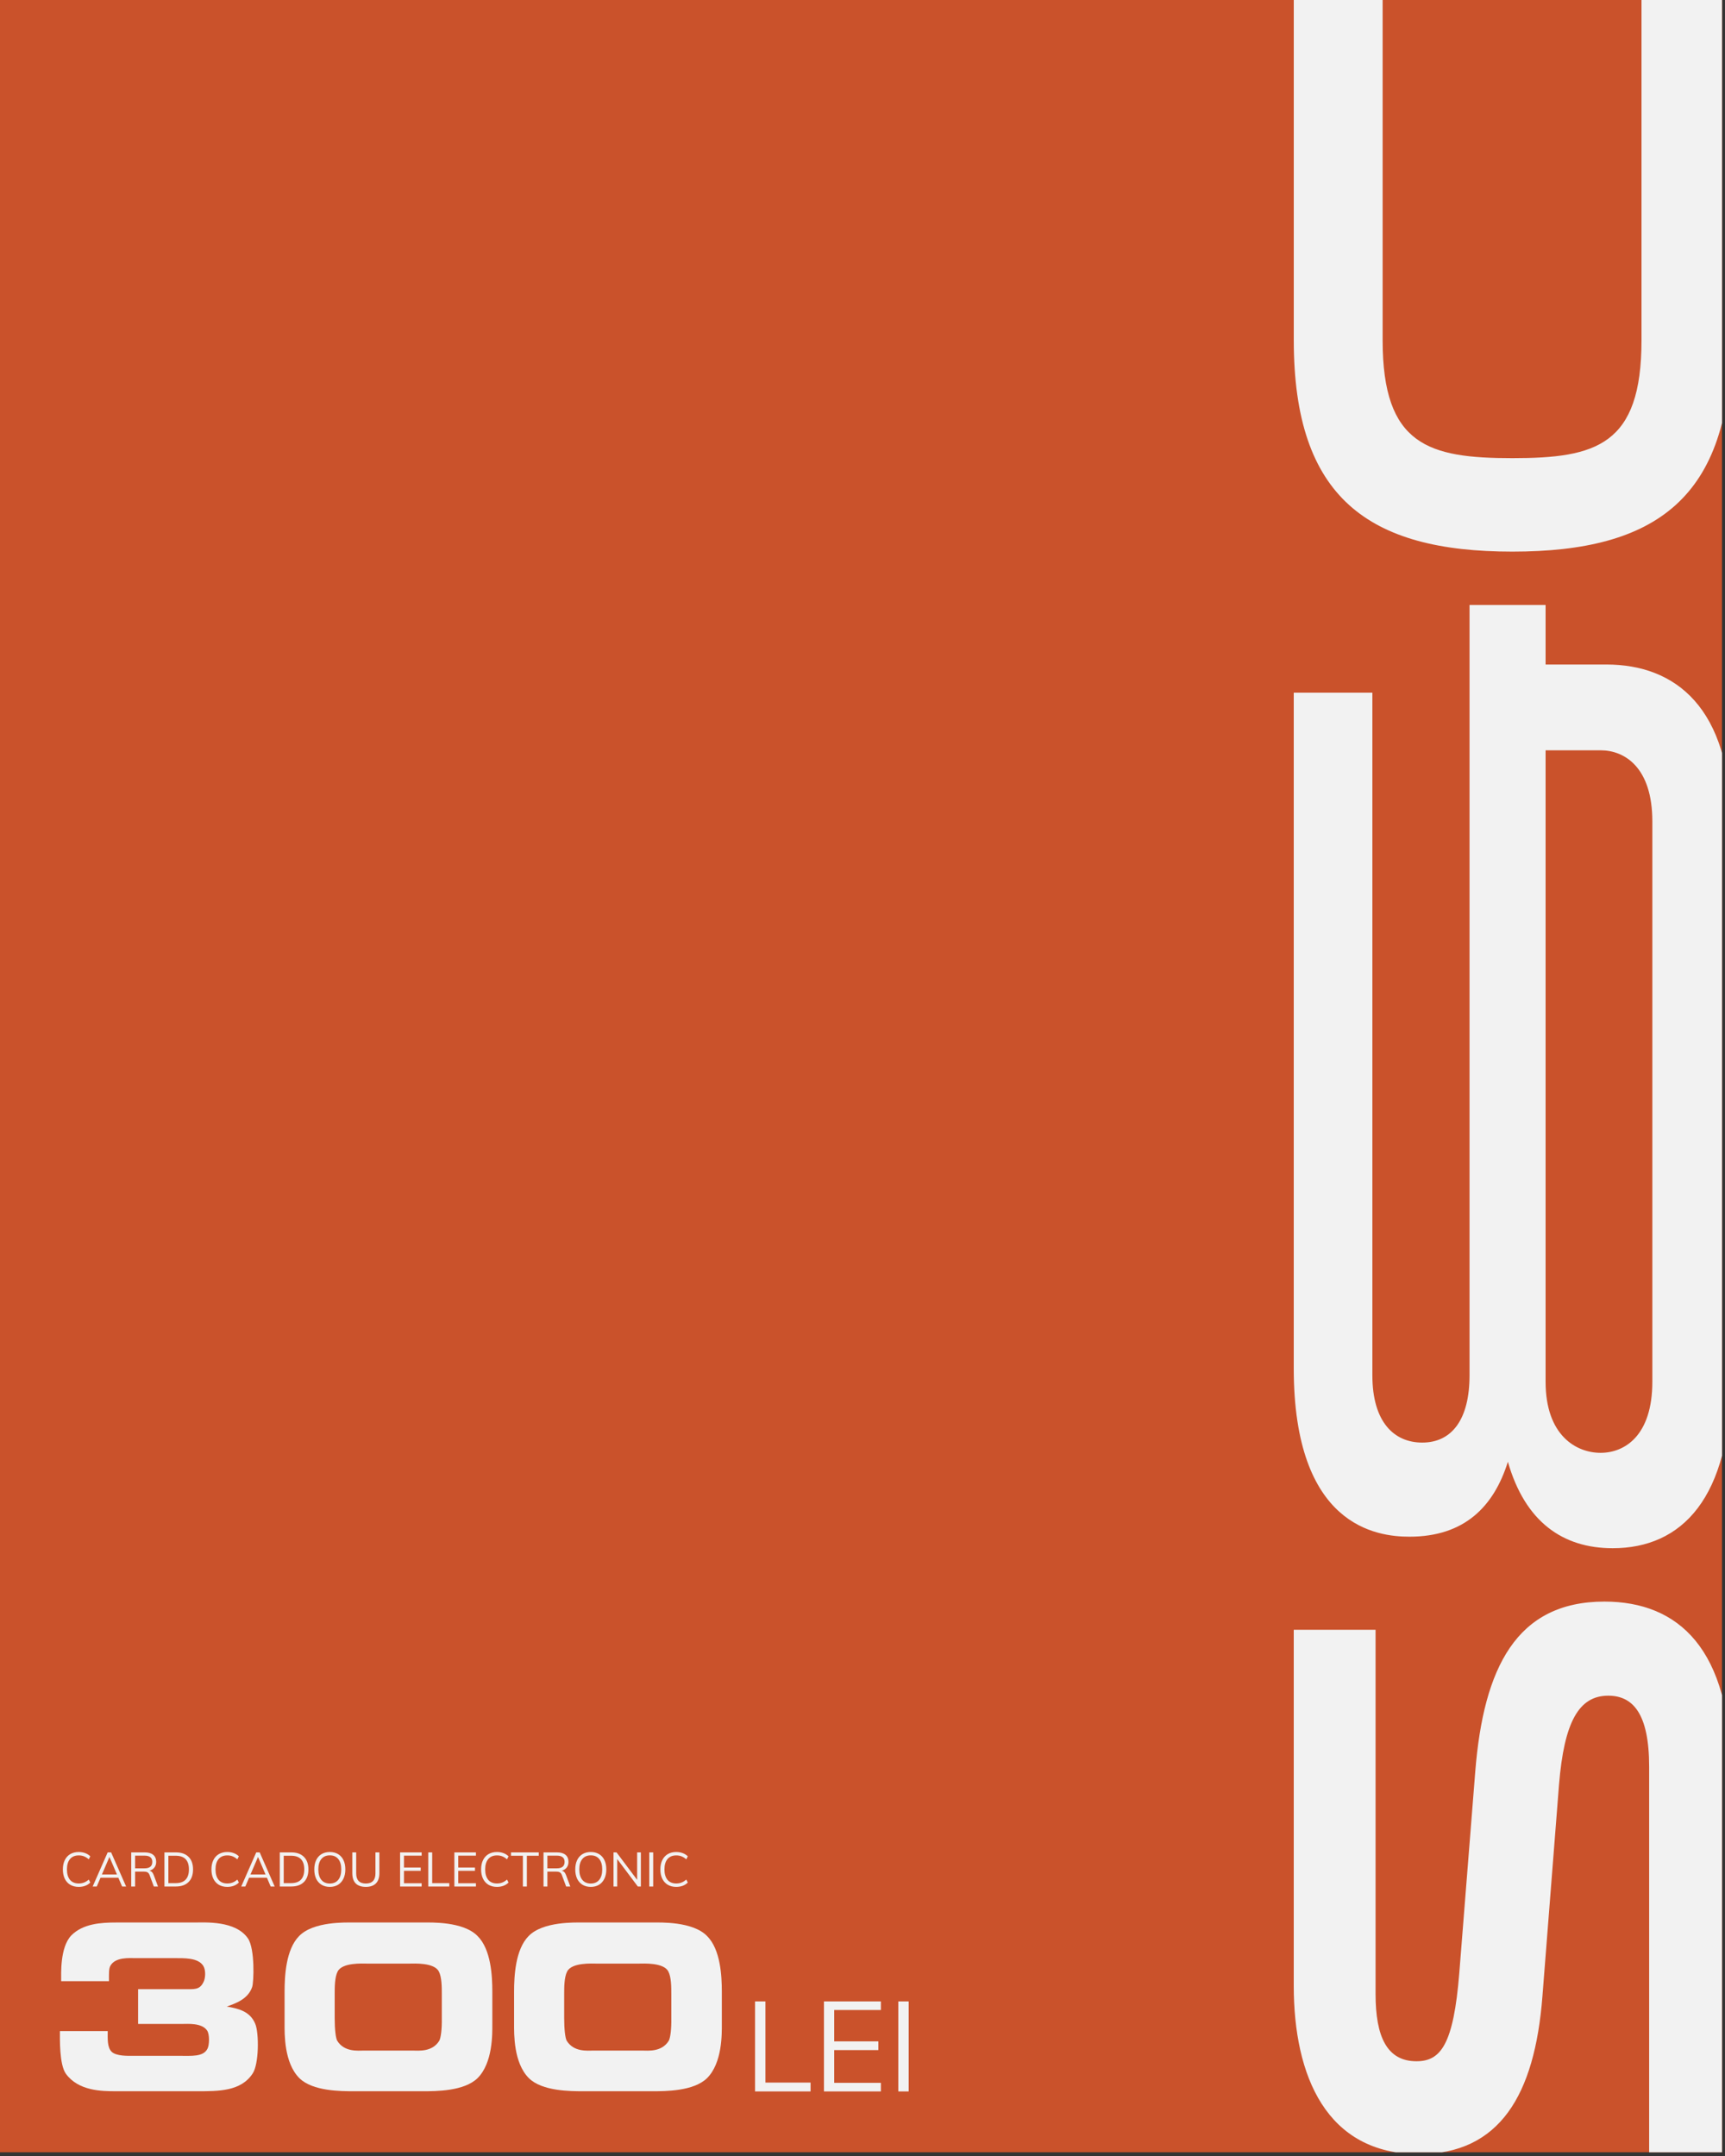
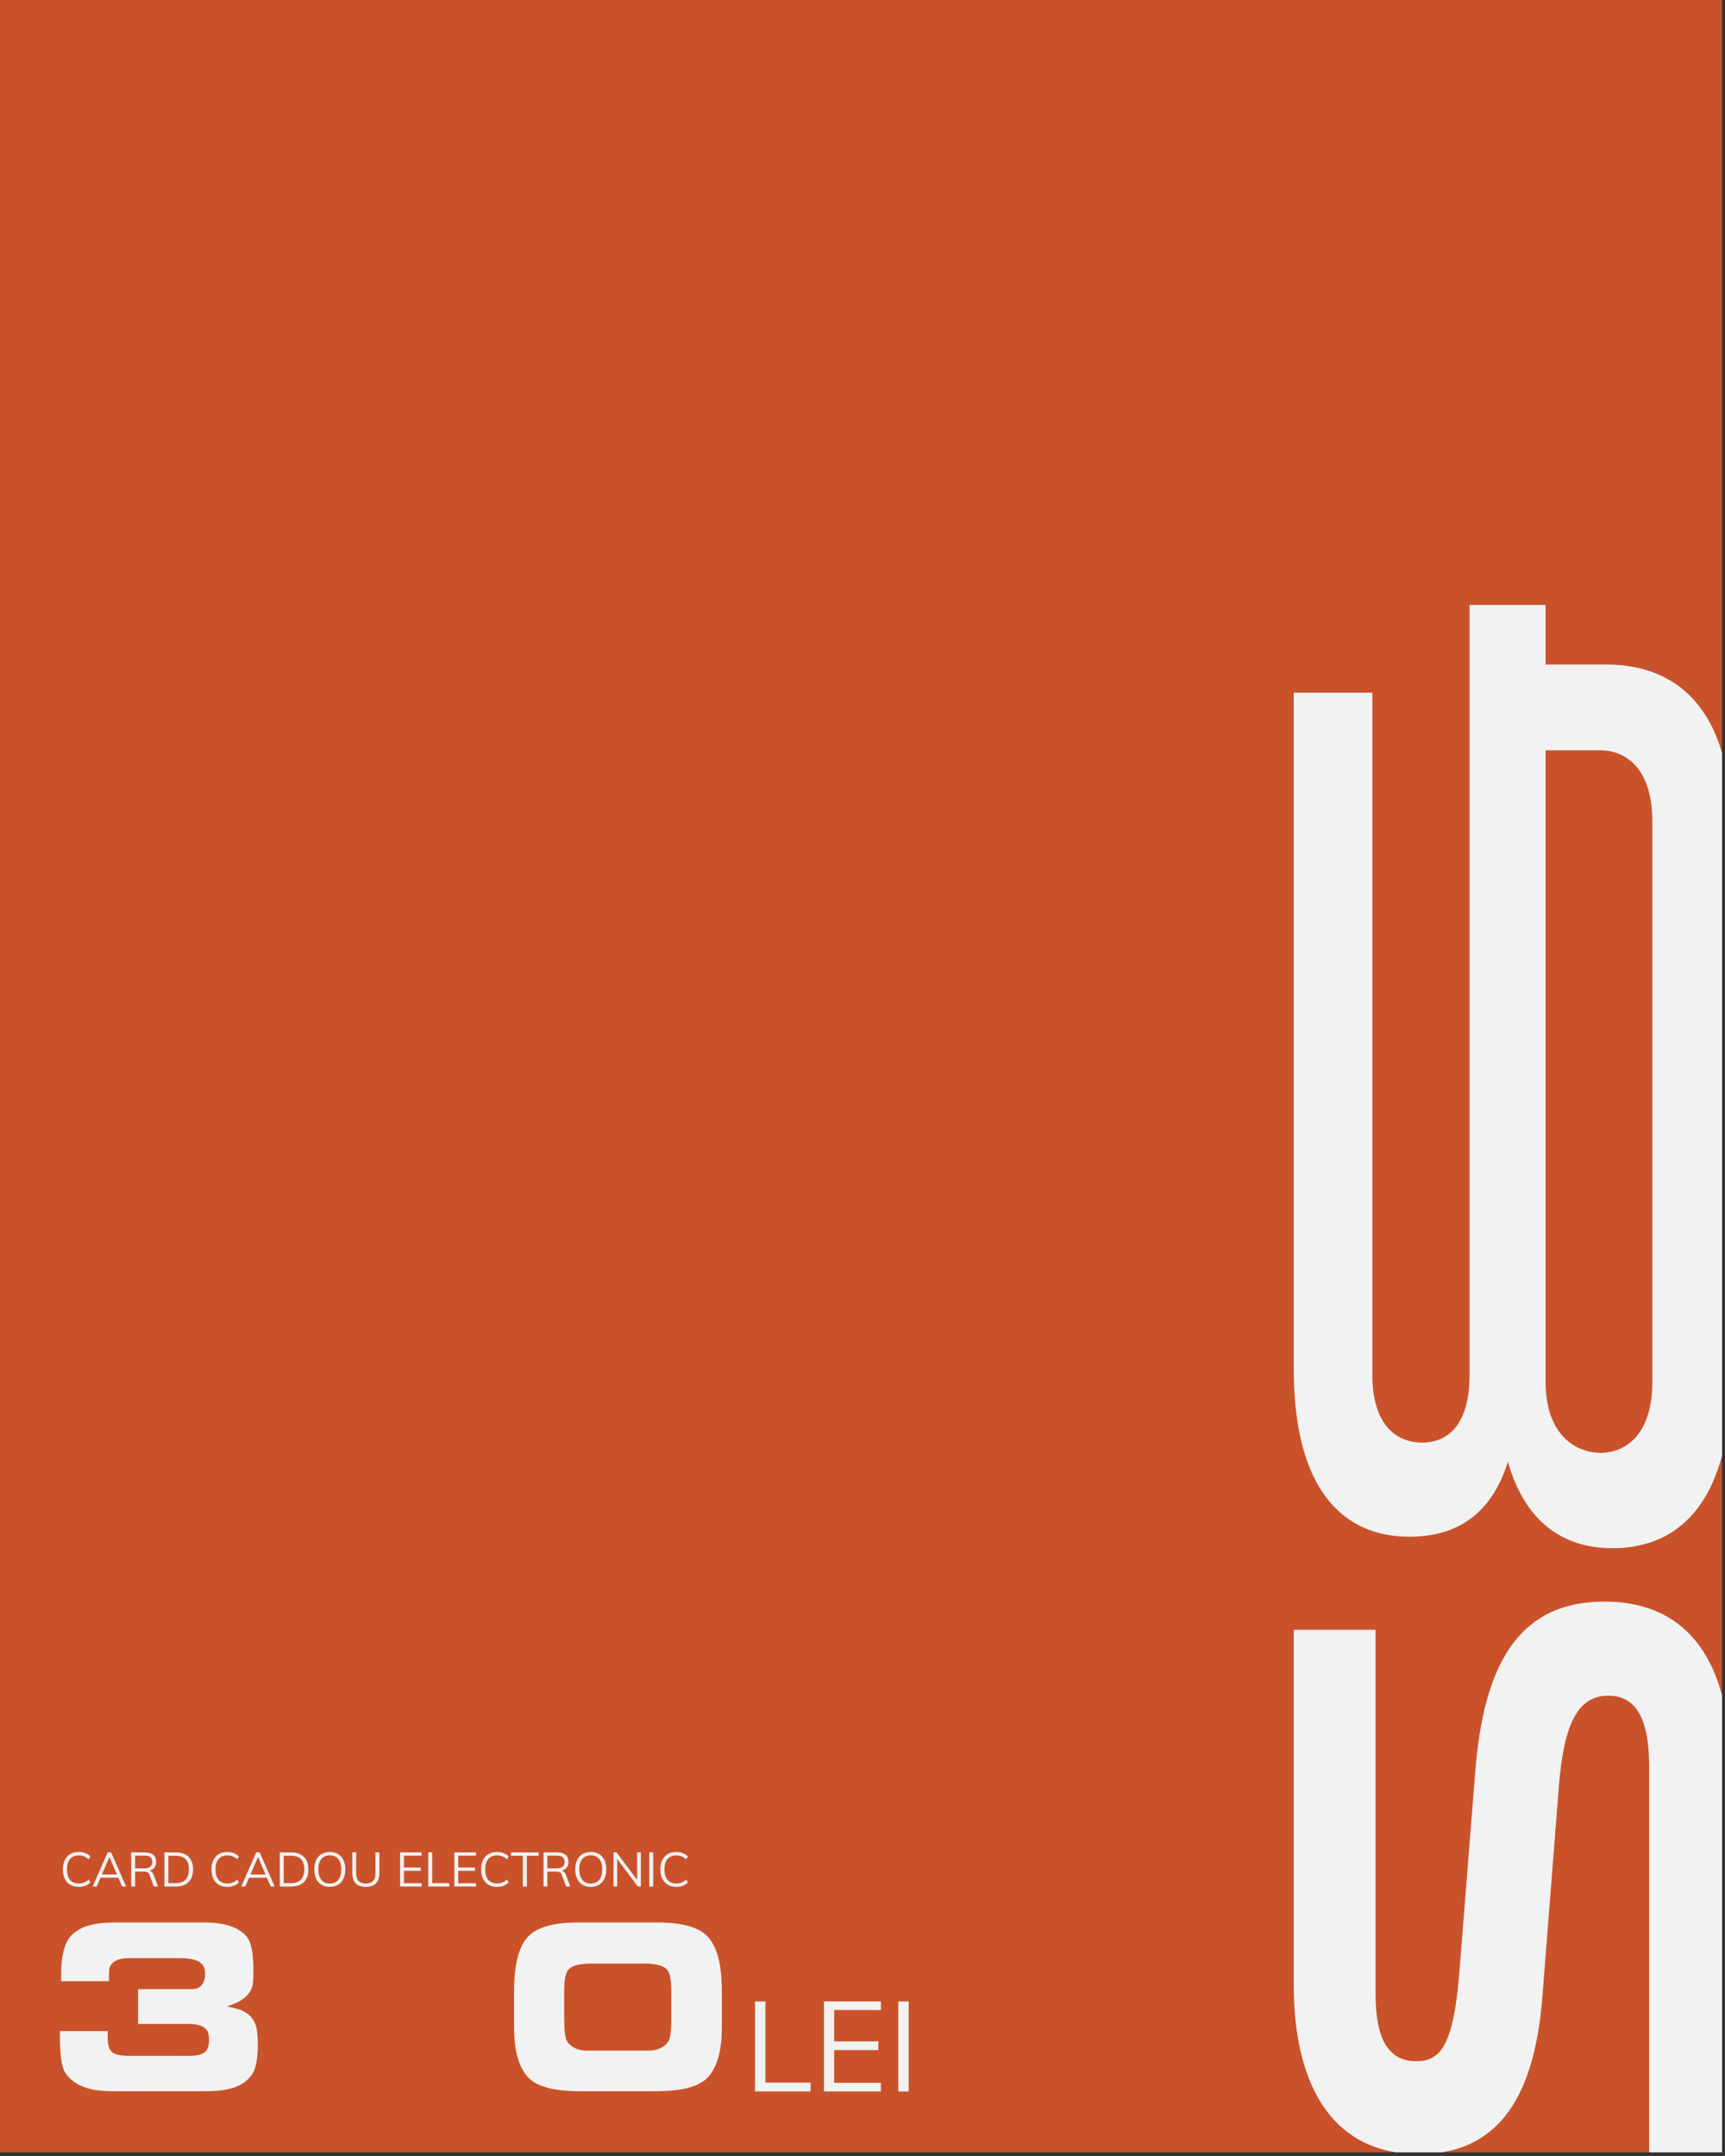
<svg xmlns="http://www.w3.org/2000/svg" width="288" height="360" viewBox="0 0 288 360" fill="none">
  <rect x="0" y="0" width="288" height="360" fill="#333333" stroke="none" />
  <g clip-path="url(#clip0_256_4)">
    <rect width="287.5" height="359.38" fill="#CA522B" />
    <path d="M275.336 360V295.006C275.336 286.027 272.561 283.14 268.506 283.14C263.597 283.14 261.142 287.523 260.288 297.999L257.514 333.382C256.233 349.845 250.364 359.679 236.917 359.679C221.443 359.679 216 346.638 216 331.565V272.13H229.66V332.955C229.66 340.117 231.581 344.179 236.49 344.179C240.545 344.179 242.68 341.4 243.64 329.427L246.308 295.754C247.696 278.544 253.138 267.426 267.865 267.426C280.245 267.426 288.995 275.337 288.995 295.968V360H275.336Z" fill="#F2F2F2" />
    <path d="M288.995 137.682L288.995 229.973C288.995 250.177 280.778 258.515 269.253 258.515C260.929 258.515 254.632 254.132 251.751 244.083C249.403 251.566 244.494 256.59 235.316 256.59C229.874 256.59 216 254.88 216 228.476L216 115.661H229.126L229.127 229.652C229.127 237.456 232.755 240.876 237.451 240.876C242.466 240.876 245.348 236.921 245.348 229.652L245.347 101.016H258.047V110.958H268.185C279.711 110.958 288.995 118.12 288.995 137.682ZM258.047 125.282L258.047 230.721C258.047 239.701 263.17 242.587 267.225 242.587C271.28 242.587 275.869 239.701 275.869 230.721L275.869 137.148C275.869 128.168 271.28 125.282 267.225 125.282H258.047Z" fill="#F2F2F2" />
-     <path d="M216.005 -1H230.839V56.832C230.839 74.363 238.522 76.501 252.502 76.501C266.483 76.501 274.059 74.363 274.059 56.832V-1H289V56.832C289 83.129 276.514 92.108 252.502 92.108C228.491 92.108 216.005 83.129 216.005 56.832V-1Z" fill="#F2F2F2" />
    <path d="M13.136 315.064C12.597 315.064 12.128 314.947 11.728 314.712C11.333 314.477 11.029 314.141 10.816 313.704C10.603 313.261 10.496 312.741 10.496 312.144C10.496 311.547 10.603 311.032 10.816 310.6C11.029 310.163 11.333 309.827 11.728 309.592C12.128 309.357 12.597 309.24 13.136 309.24C13.531 309.24 13.891 309.301 14.216 309.424C14.547 309.541 14.832 309.72 15.072 309.96L14.824 310.464C14.552 310.229 14.283 310.061 14.016 309.96C13.755 309.859 13.464 309.808 13.144 309.808C12.52 309.808 12.035 310.011 11.688 310.416C11.347 310.821 11.176 311.397 11.176 312.144C11.176 312.896 11.347 313.477 11.688 313.888C12.029 314.293 12.515 314.496 13.144 314.496C13.464 314.496 13.755 314.445 14.016 314.344C14.283 314.243 14.552 314.075 14.824 313.84L15.072 314.344C14.832 314.584 14.547 314.765 14.216 314.888C13.891 315.005 13.531 315.064 13.136 315.064ZM19.76 313.536H16.784L16.152 315H15.472L17.976 309.304H18.552L21.056 315H20.384L19.76 313.536ZM19.528 312.992L18.272 310.064L17.016 312.992H19.528ZM26.379 315H25.683L24.979 313.104C24.894 312.869 24.774 312.712 24.619 312.632C24.47 312.552 24.256 312.512 23.979 312.512H22.555V315H21.907V309.304H24.171C24.785 309.304 25.254 309.44 25.579 309.712C25.91 309.984 26.075 310.376 26.075 310.888C26.075 311.261 25.977 311.576 25.779 311.832C25.587 312.083 25.307 312.261 24.939 312.368C25.105 312.395 25.246 312.467 25.363 312.584C25.48 312.696 25.579 312.859 25.659 313.072L26.379 315ZM24.115 311.968C24.99 311.968 25.427 311.611 25.427 310.896C25.427 310.544 25.32 310.283 25.107 310.112C24.894 309.936 24.563 309.848 24.115 309.848H22.555V311.968H24.115ZM27.454 309.304H29.366C30.278 309.304 30.982 309.552 31.478 310.048C31.979 310.539 32.23 311.237 32.23 312.144C32.23 313.056 31.979 313.76 31.478 314.256C30.982 314.752 30.278 315 29.366 315H27.454V309.304ZM29.326 314.44C30.062 314.44 30.614 314.248 30.982 313.864C31.355 313.48 31.542 312.907 31.542 312.144C31.542 310.624 30.803 309.864 29.326 309.864H28.11V314.44H29.326ZM37.941 315.064C37.402 315.064 36.933 314.947 36.533 314.712C36.138 314.477 35.834 314.141 35.621 313.704C35.407 313.261 35.301 312.741 35.301 312.144C35.301 311.547 35.407 311.032 35.621 310.6C35.834 310.163 36.138 309.827 36.533 309.592C36.933 309.357 37.402 309.24 37.941 309.24C38.335 309.24 38.695 309.301 39.021 309.424C39.351 309.541 39.637 309.72 39.877 309.96L39.629 310.464C39.357 310.229 39.087 310.061 38.821 309.96C38.559 309.859 38.269 309.808 37.949 309.808C37.325 309.808 36.839 310.011 36.493 310.416C36.151 310.821 35.981 311.397 35.981 312.144C35.981 312.896 36.151 313.477 36.493 313.888C36.834 314.293 37.319 314.496 37.949 314.496C38.269 314.496 38.559 314.445 38.821 314.344C39.087 314.243 39.357 314.075 39.629 313.84L39.877 314.344C39.637 314.584 39.351 314.765 39.021 314.888C38.695 315.005 38.335 315.064 37.941 315.064ZM44.565 313.536H41.589L40.957 315H40.277L42.781 309.304H43.357L45.861 315H45.189L44.565 313.536ZM44.333 312.992L43.077 310.064L41.821 312.992H44.333ZM46.712 309.304H48.624C49.536 309.304 50.24 309.552 50.736 310.048C51.237 310.539 51.488 311.237 51.488 312.144C51.488 313.056 51.237 313.76 50.736 314.256C50.24 314.752 49.536 315 48.624 315H46.712V309.304ZM48.584 314.44C49.32 314.44 49.872 314.248 50.24 313.864C50.613 313.48 50.8 312.907 50.8 312.144C50.8 310.624 50.061 309.864 48.584 309.864H47.368V314.44H48.584ZM55.065 315.064C54.537 315.064 54.078 314.947 53.689 314.712C53.299 314.477 52.998 314.141 52.785 313.704C52.577 313.261 52.473 312.744 52.473 312.152C52.473 311.555 52.577 311.037 52.785 310.6C52.993 310.163 53.291 309.827 53.681 309.592C54.07 309.357 54.531 309.24 55.065 309.24C55.598 309.24 56.059 309.357 56.449 309.592C56.838 309.827 57.137 310.163 57.345 310.6C57.553 311.037 57.657 311.552 57.657 312.144C57.657 312.741 57.55 313.259 57.337 313.696C57.129 314.133 56.83 314.472 56.441 314.712C56.051 314.947 55.593 315.064 55.065 315.064ZM55.065 314.504C55.667 314.504 56.137 314.299 56.473 313.888C56.809 313.477 56.977 312.896 56.977 312.144C56.977 311.392 56.809 310.813 56.473 310.408C56.142 310.003 55.673 309.8 55.065 309.8C54.457 309.8 53.985 310.005 53.649 310.416C53.313 310.821 53.145 311.397 53.145 312.144C53.145 312.896 53.313 313.477 53.649 313.888C53.985 314.299 54.457 314.504 55.065 314.504ZM61.084 315.064C60.338 315.064 59.772 314.872 59.388 314.488C59.01 314.099 58.82 313.525 58.82 312.768V309.304H59.468V312.824C59.468 313.379 59.604 313.797 59.876 314.08C60.148 314.363 60.551 314.504 61.084 314.504C61.612 314.504 62.01 314.363 62.276 314.08C62.548 313.797 62.684 313.379 62.684 312.824V309.304H63.34V312.768C63.34 313.52 63.148 314.091 62.764 314.48C62.38 314.869 61.82 315.064 61.084 315.064ZM66.798 309.304H70.398V309.848H67.446V311.832H70.238V312.384H67.446V314.456H70.398V315H66.798V309.304ZM71.501 309.304H72.157V314.44H75.013V315H71.501V309.304ZM75.86 309.304H79.46V309.848H76.508V311.832H79.3V312.384H76.508V314.456H79.46V315H75.86V309.304ZM82.964 315.064C82.425 315.064 81.956 314.947 81.556 314.712C81.162 314.477 80.858 314.141 80.644 313.704C80.431 313.261 80.324 312.741 80.324 312.144C80.324 311.547 80.431 311.032 80.644 310.6C80.858 310.163 81.162 309.827 81.556 309.592C81.956 309.357 82.425 309.24 82.964 309.24C83.359 309.24 83.719 309.301 84.044 309.424C84.375 309.541 84.66 309.72 84.9 309.96L84.652 310.464C84.38 310.229 84.111 310.061 83.844 309.96C83.583 309.859 83.292 309.808 82.972 309.808C82.348 309.808 81.863 310.011 81.516 310.416C81.175 310.821 81.004 311.397 81.004 312.144C81.004 312.896 81.175 313.477 81.516 313.888C81.858 314.293 82.343 314.496 82.972 314.496C83.292 314.496 83.583 314.445 83.844 314.344C84.111 314.243 84.38 314.075 84.652 313.84L84.9 314.344C84.66 314.584 84.375 314.765 84.044 314.888C83.719 315.005 83.359 315.064 82.964 315.064ZM87.299 309.864H85.315V309.304H89.947V309.864H87.963V315H87.299V309.864ZM95.215 315H94.519L93.815 313.104C93.73 312.869 93.61 312.712 93.455 312.632C93.306 312.552 93.092 312.512 92.815 312.512H91.391V315H90.743V309.304H93.007C93.62 309.304 94.09 309.44 94.415 309.712C94.746 309.984 94.911 310.376 94.911 310.888C94.911 311.261 94.812 311.576 94.615 311.832C94.423 312.083 94.143 312.261 93.775 312.368C93.94 312.395 94.082 312.467 94.199 312.584C94.316 312.696 94.415 312.859 94.495 313.072L95.215 315ZM92.951 311.968C93.826 311.968 94.263 311.611 94.263 310.896C94.263 310.544 94.156 310.283 93.943 310.112C93.73 309.936 93.399 309.848 92.951 309.848H91.391V311.968H92.951ZM98.635 315.064C98.107 315.064 97.648 314.947 97.259 314.712C96.87 314.477 96.568 314.141 96.355 313.704C96.147 313.261 96.043 312.744 96.043 312.152C96.043 311.555 96.147 311.037 96.355 310.6C96.563 310.163 96.862 309.827 97.251 309.592C97.64 309.357 98.102 309.24 98.635 309.24C99.168 309.24 99.629 309.357 100.019 309.592C100.408 309.827 100.707 310.163 100.915 310.6C101.123 311.037 101.227 311.552 101.227 312.144C101.227 312.741 101.12 313.259 100.907 313.696C100.699 314.133 100.4 314.472 100.011 314.712C99.621 314.947 99.163 315.064 98.635 315.064ZM98.635 314.504C99.237 314.504 99.707 314.299 100.043 313.888C100.379 313.477 100.547 312.896 100.547 312.144C100.547 311.392 100.379 310.813 100.043 310.408C99.712 310.003 99.243 309.8 98.635 309.8C98.027 309.8 97.555 310.005 97.219 310.416C96.883 310.821 96.715 311.397 96.715 312.144C96.715 312.896 96.883 313.477 97.219 313.888C97.555 314.299 98.027 314.504 98.635 314.504ZM106.999 309.304V315H106.487L103.047 310.416V315H102.431V309.304H102.935L106.375 313.888V309.304H106.999ZM108.399 309.304H109.055V315H108.399V309.304ZM112.894 315.064C112.355 315.064 111.886 314.947 111.486 314.712C111.091 314.477 110.787 314.141 110.574 313.704C110.36 313.261 110.254 312.741 110.254 312.144C110.254 311.547 110.36 311.032 110.574 310.6C110.787 310.163 111.091 309.827 111.486 309.592C111.886 309.357 112.355 309.24 112.894 309.24C113.288 309.24 113.648 309.301 113.974 309.424C114.304 309.541 114.59 309.72 114.83 309.96L114.582 310.464C114.31 310.229 114.04 310.061 113.774 309.96C113.512 309.859 113.222 309.808 112.902 309.808C112.278 309.808 111.792 310.011 111.446 310.416C111.104 310.821 110.934 311.397 110.934 312.144C110.934 312.896 111.104 313.477 111.446 313.888C111.787 314.293 112.272 314.496 112.902 314.496C113.222 314.496 113.512 314.445 113.774 314.344C114.04 314.243 114.31 314.075 114.582 313.84L114.83 314.344C114.59 314.584 114.304 314.765 113.974 314.888C113.648 315.005 113.288 315.064 112.894 315.064Z" fill="#F2F2F2" />
    <path d="M37.863 335.047C39.683 335.362 41.748 335.782 42.623 337.952C43.253 339.457 43.253 344.672 42.168 346.247C40.208 349.222 36.463 349.187 32.893 349.187H19.383C16.968 349.187 13.083 349.152 10.983 346.247C9.898 344.672 10.003 340.472 10.003 339.142H17.983C17.983 340.402 17.878 341.837 18.648 342.607C19.453 343.342 21.343 343.272 22.043 343.272H29.778C31.983 343.272 33.943 343.482 34.643 342.082C34.958 341.487 35.028 339.702 34.573 339.037C33.663 337.742 31.388 337.952 30.303 337.952H23.058V332.142H30.618C32.438 332.142 33.313 332.317 33.978 330.952C34.293 330.357 34.398 328.992 33.943 328.257C33.068 326.857 30.723 326.962 28.868 326.962H22.603C21.623 326.962 19.278 326.752 18.438 328.222C18.158 328.747 18.193 329.412 18.193 330.812H10.213C10.213 329.552 10.003 325.177 11.893 323.182C13.853 321.187 16.898 321.012 19.383 321.012H32.438C34.293 321.012 39.333 320.662 41.398 323.672C42.588 325.422 42.378 331.022 42.098 331.792C41.398 333.822 39.333 334.522 37.863 335.047Z" fill="#F2F2F2" />
-     <path d="M70.683 321.012C71.873 321.012 77.368 320.802 79.748 323.287C81.988 325.527 82.198 329.972 82.198 332.562V337.952C82.198 339.562 82.303 344.462 79.713 347.017C77.473 349.187 72.783 349.187 70.648 349.187H59.063C56.928 349.187 52.203 349.187 49.998 347.017C47.408 344.462 47.513 339.562 47.513 337.952V332.562C47.513 329.972 47.723 325.527 49.928 323.287C52.308 320.802 57.803 321.012 58.993 321.012H70.683ZM68.898 342.397C69.878 342.397 72.153 342.677 73.343 340.752C73.588 340.297 73.798 338.897 73.763 336.972V332.947C73.763 331.827 73.763 330.147 73.273 329.202C72.503 327.662 69.108 327.872 68.373 327.872H61.268C60.533 327.872 57.138 327.662 56.368 329.202C55.878 330.147 55.878 331.827 55.878 332.947V336.972C55.878 338.897 56.053 340.297 56.298 340.752C57.488 342.677 59.763 342.397 60.743 342.397H68.898Z" fill="#F2F2F2" />
    <path d="M108.999 321.012C110.189 321.012 115.684 320.802 118.064 323.287C120.304 325.527 120.514 329.972 120.514 332.562V337.952C120.514 339.562 120.619 344.462 118.029 347.017C115.789 349.187 111.099 349.187 108.964 349.187H97.379C95.244 349.187 90.519 349.187 88.314 347.017C85.724 344.462 85.829 339.562 85.829 337.952V332.562C85.829 329.972 86.039 325.527 88.244 323.287C90.624 320.802 96.119 321.012 97.309 321.012H108.999ZM107.214 342.397C108.194 342.397 110.469 342.677 111.659 340.752C111.904 340.297 112.114 338.897 112.079 336.972V332.947C112.079 331.827 112.079 330.147 111.589 329.202C110.819 327.662 107.424 327.872 106.689 327.872H99.584C98.849 327.872 95.454 327.662 94.684 329.202C94.194 330.147 94.194 331.827 94.194 332.947V336.972C94.194 338.897 94.369 340.297 94.614 340.752C95.804 342.677 98.079 342.397 99.059 342.397H107.214Z" fill="#F2F2F2" />
    <path d="M126.062 334.188H127.794V347.741H135.33V349.219H126.062V334.188Z" fill="#F2F2F2" />
    <path d="M137.567 334.188H147.067V335.623H139.277V340.859H146.644V342.315H139.277V347.783H147.067V349.219H137.567V334.188Z" fill="#F2F2F2" />
    <path d="M149.978 334.188H151.709V349.219H149.978V334.188Z" fill="#F2F2F2" />
  </g>
  <defs>
    <clipPath id="clip0_256_4">
      <rect width="287.5" height="359.38" fill="white" />
    </clipPath>
  </defs>
</svg>